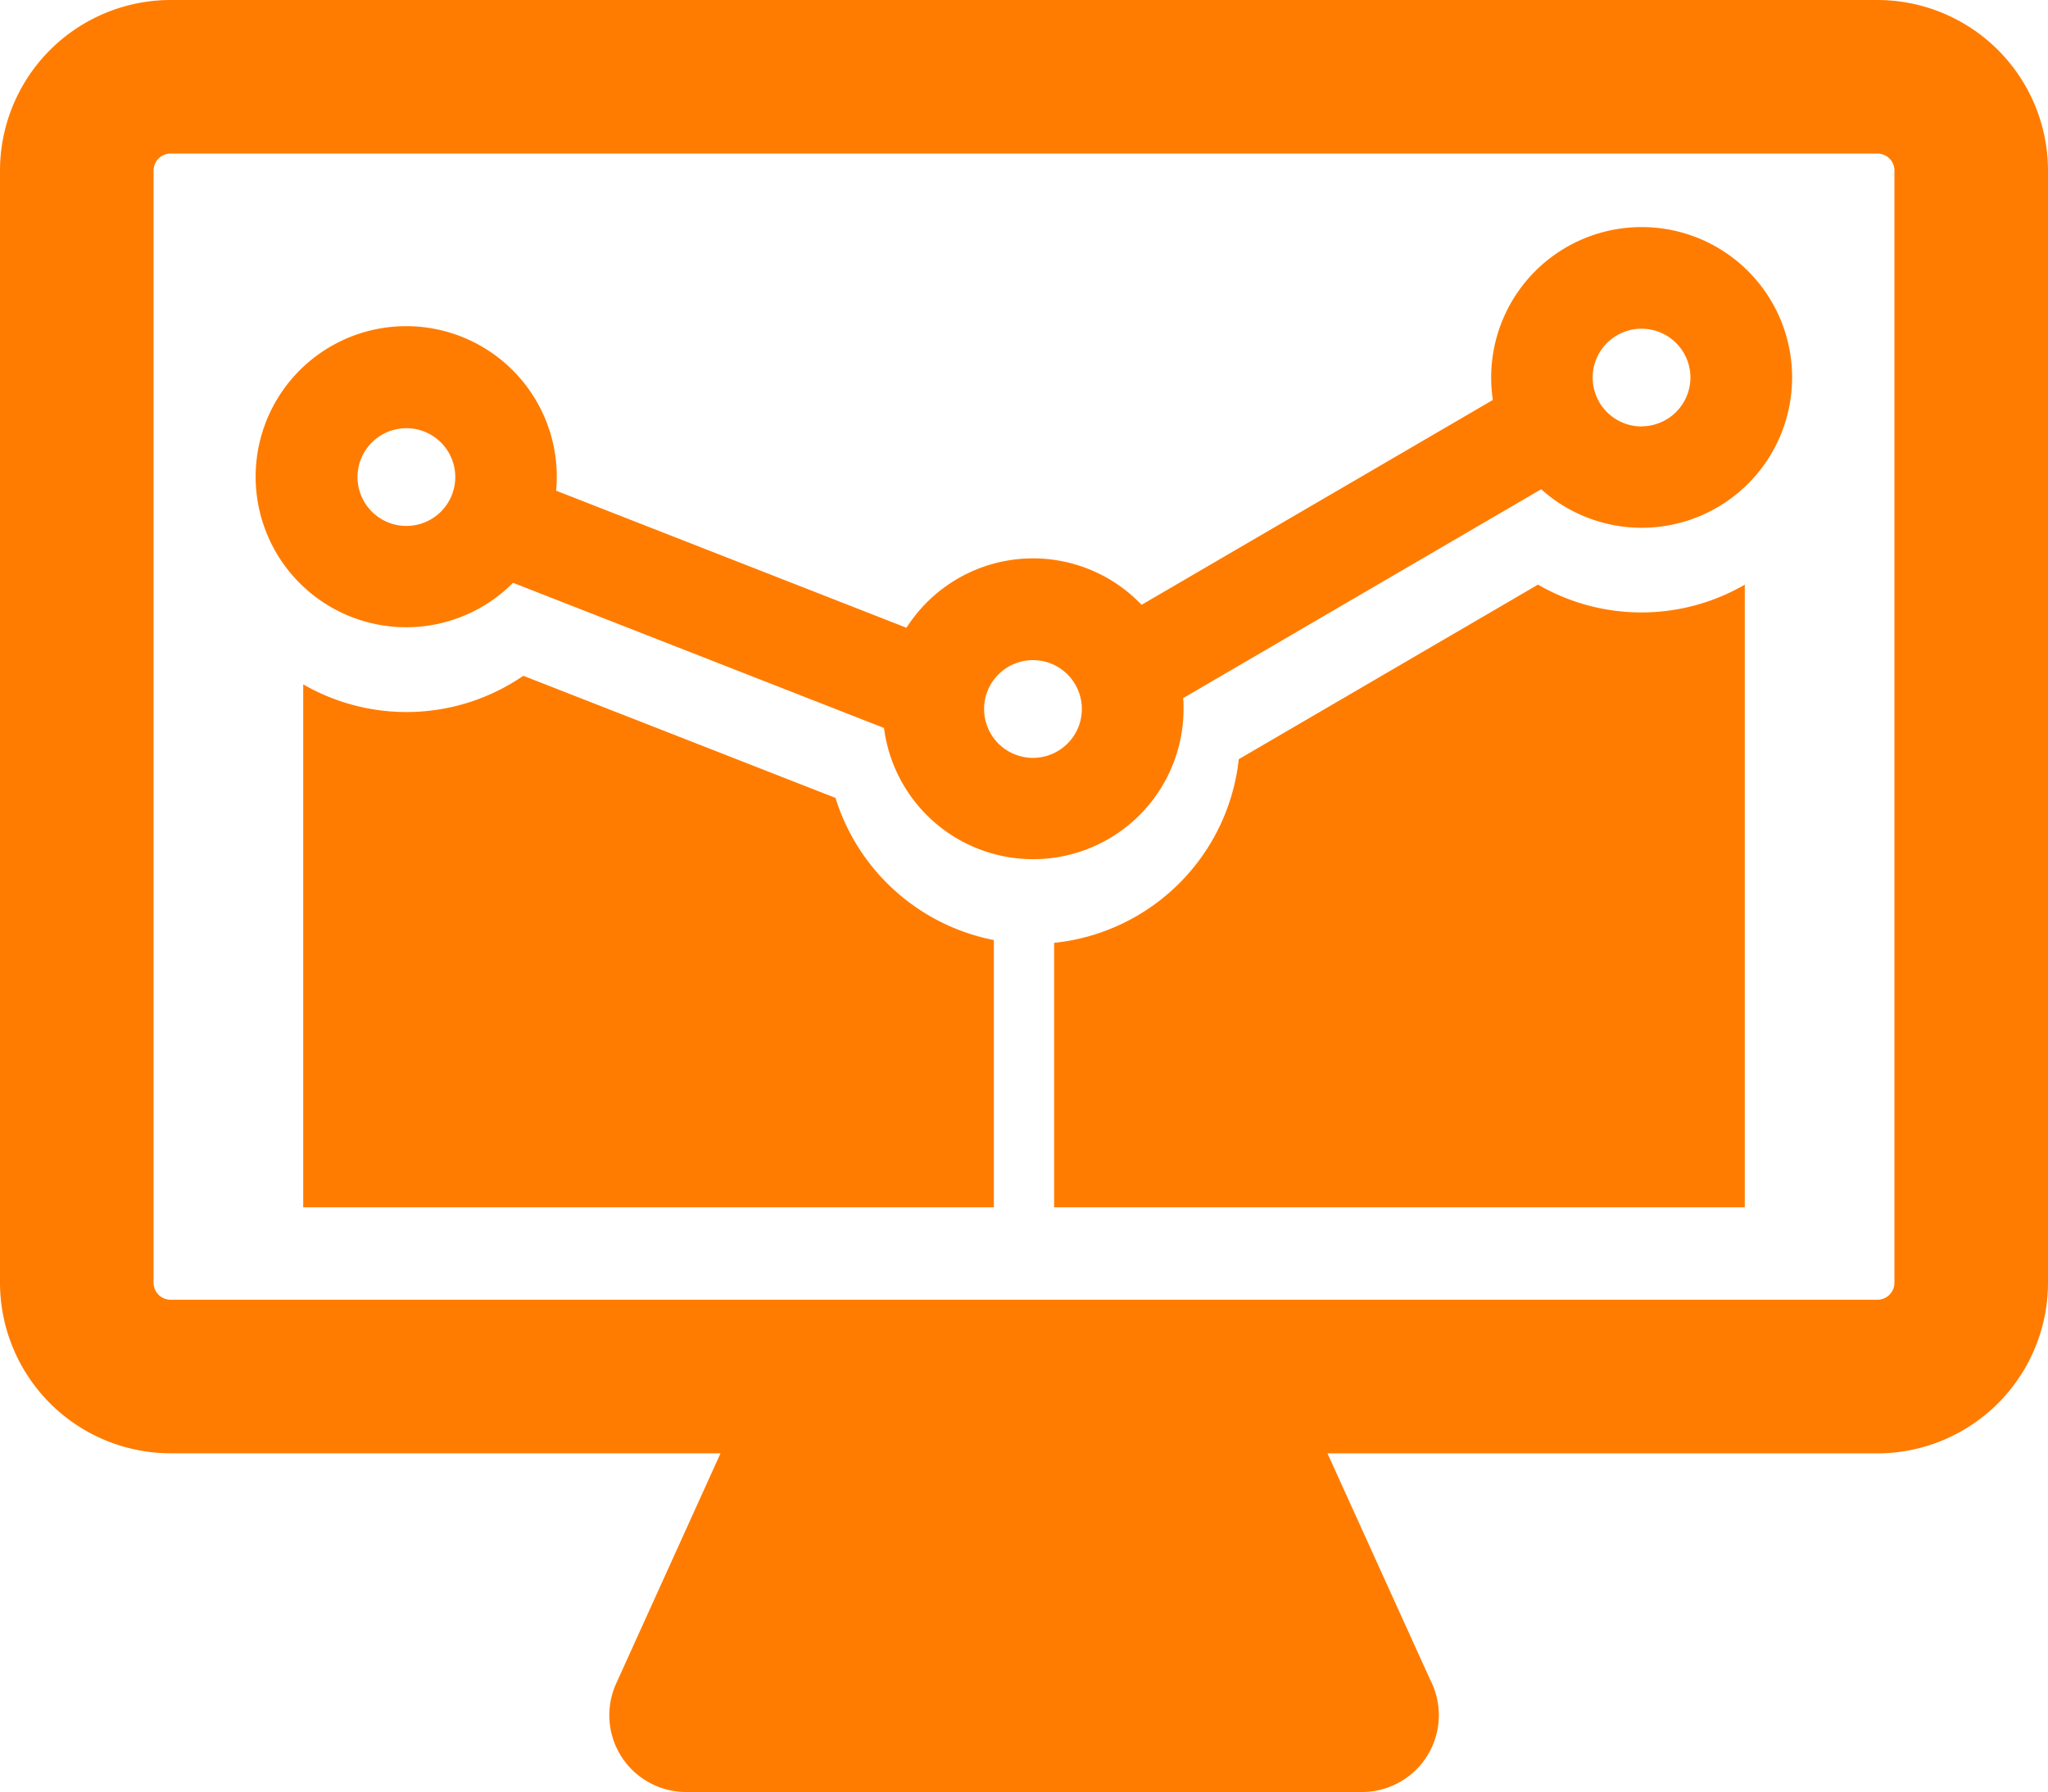
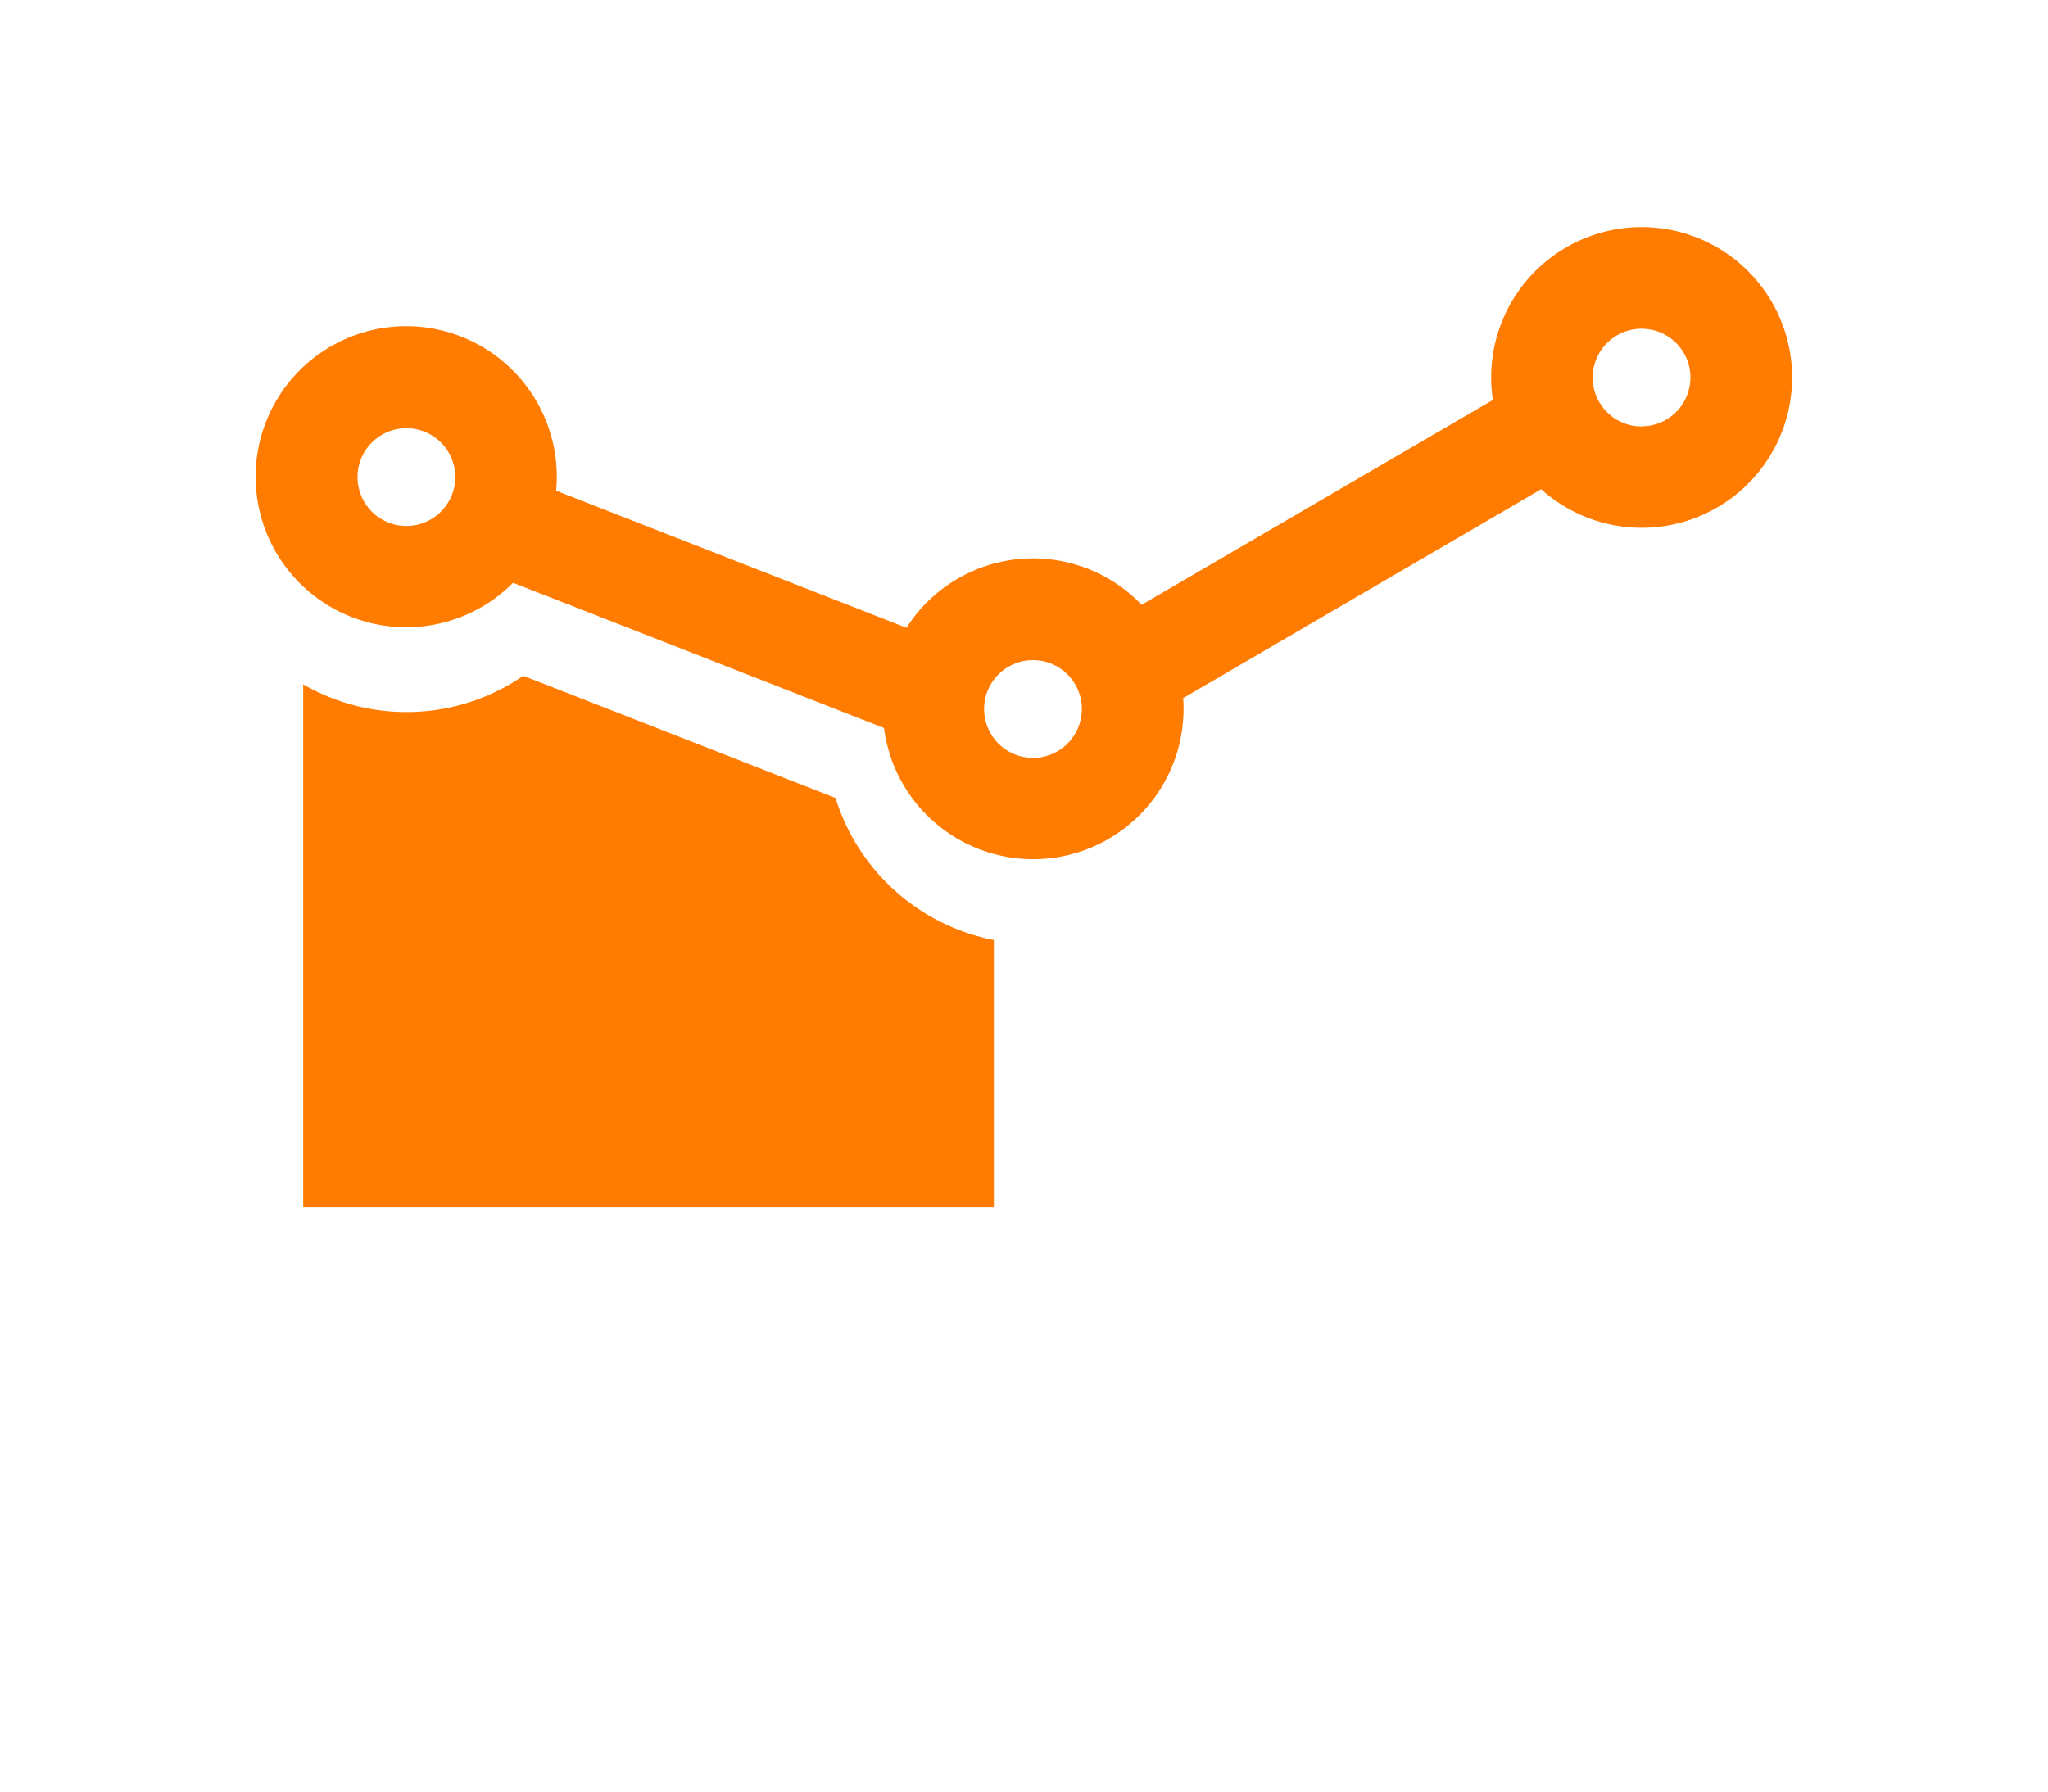
<svg xmlns="http://www.w3.org/2000/svg" id="digital-audit" width="53.507" height="46.826" viewBox="0 0 53.507 46.826">
  <g id="Group_27380" data-name="Group 27380">
    <g id="Group_27379" data-name="Group 27379">
-       <path id="Path_24404" data-name="Path 24404" d="M49.051,24.971H4.457A4.462,4.462,0,0,0,0,29.428V58.492a4.462,4.462,0,0,0,4.457,4.457H18.825L16.1,68.962A2.006,2.006,0,0,0,17.925,71.8h17.66a2.007,2.007,0,0,0,1.781-2.932l-2.684-5.917H49.05a4.462,4.462,0,0,0,4.457-4.457V29.428A4.461,4.461,0,0,0,49.051,24.971Zm.444,33.521a.444.444,0,0,1-.444.444H4.457a.444.444,0,0,1-.444-.444V29.428a.444.444,0,0,1,.444-.444H49.051a.444.444,0,0,1,.444.444V58.492Z" transform="translate(0 -24.971)" fill="#ff7c00" />
      <path id="Path_24405" data-name="Path 24405" d="M86.2,69.329a3.931,3.931,0,0,0-3.885,4.518L73.138,79.2a3.922,3.922,0,0,0-6.143.6l-9.153-3.582c.011-.119.017-.239.017-.361a3.934,3.934,0,1,0-1.143,2.768l9.692,3.794a3.929,3.929,0,0,0,7.826-.5c0-.094,0-.187-.011-.28l9.355-5.459A3.929,3.929,0,1,0,86.2,69.329ZM53.93,77.139a1.277,1.277,0,1,1,1.277-1.277A1.278,1.278,0,0,1,53.93,77.139ZM70.3,83.2a1.277,1.277,0,1,1,1.277-1.277A1.278,1.278,0,0,1,70.3,83.2Zm15.9-8.661a1.277,1.277,0,1,1,1.277-1.277A1.279,1.279,0,0,1,86.2,74.536Z" transform="translate(-43.312 -63.395)" fill="#ff7c00" />
-       <path id="Path_24406" data-name="Path 24406" d="M218.531,139.172l-7.82,4.563a5.413,5.413,0,0,1-4.824,4.8v6.912h18.044V139.175a5.388,5.388,0,0,1-5.4,0Z" transform="translate(-178.346 -123.896)" fill="#ff7c00" />
      <path id="Path_24407" data-name="Path 24407" d="M73.129,160.179l-8.156-3.192a5.394,5.394,0,0,1-5.751.224v13.666H77.266v-6.984A5.424,5.424,0,0,1,73.129,160.179Z" transform="translate(-51.3 -139.327)" fill="#ff7c00" />
    </g>
  </g>
</svg>